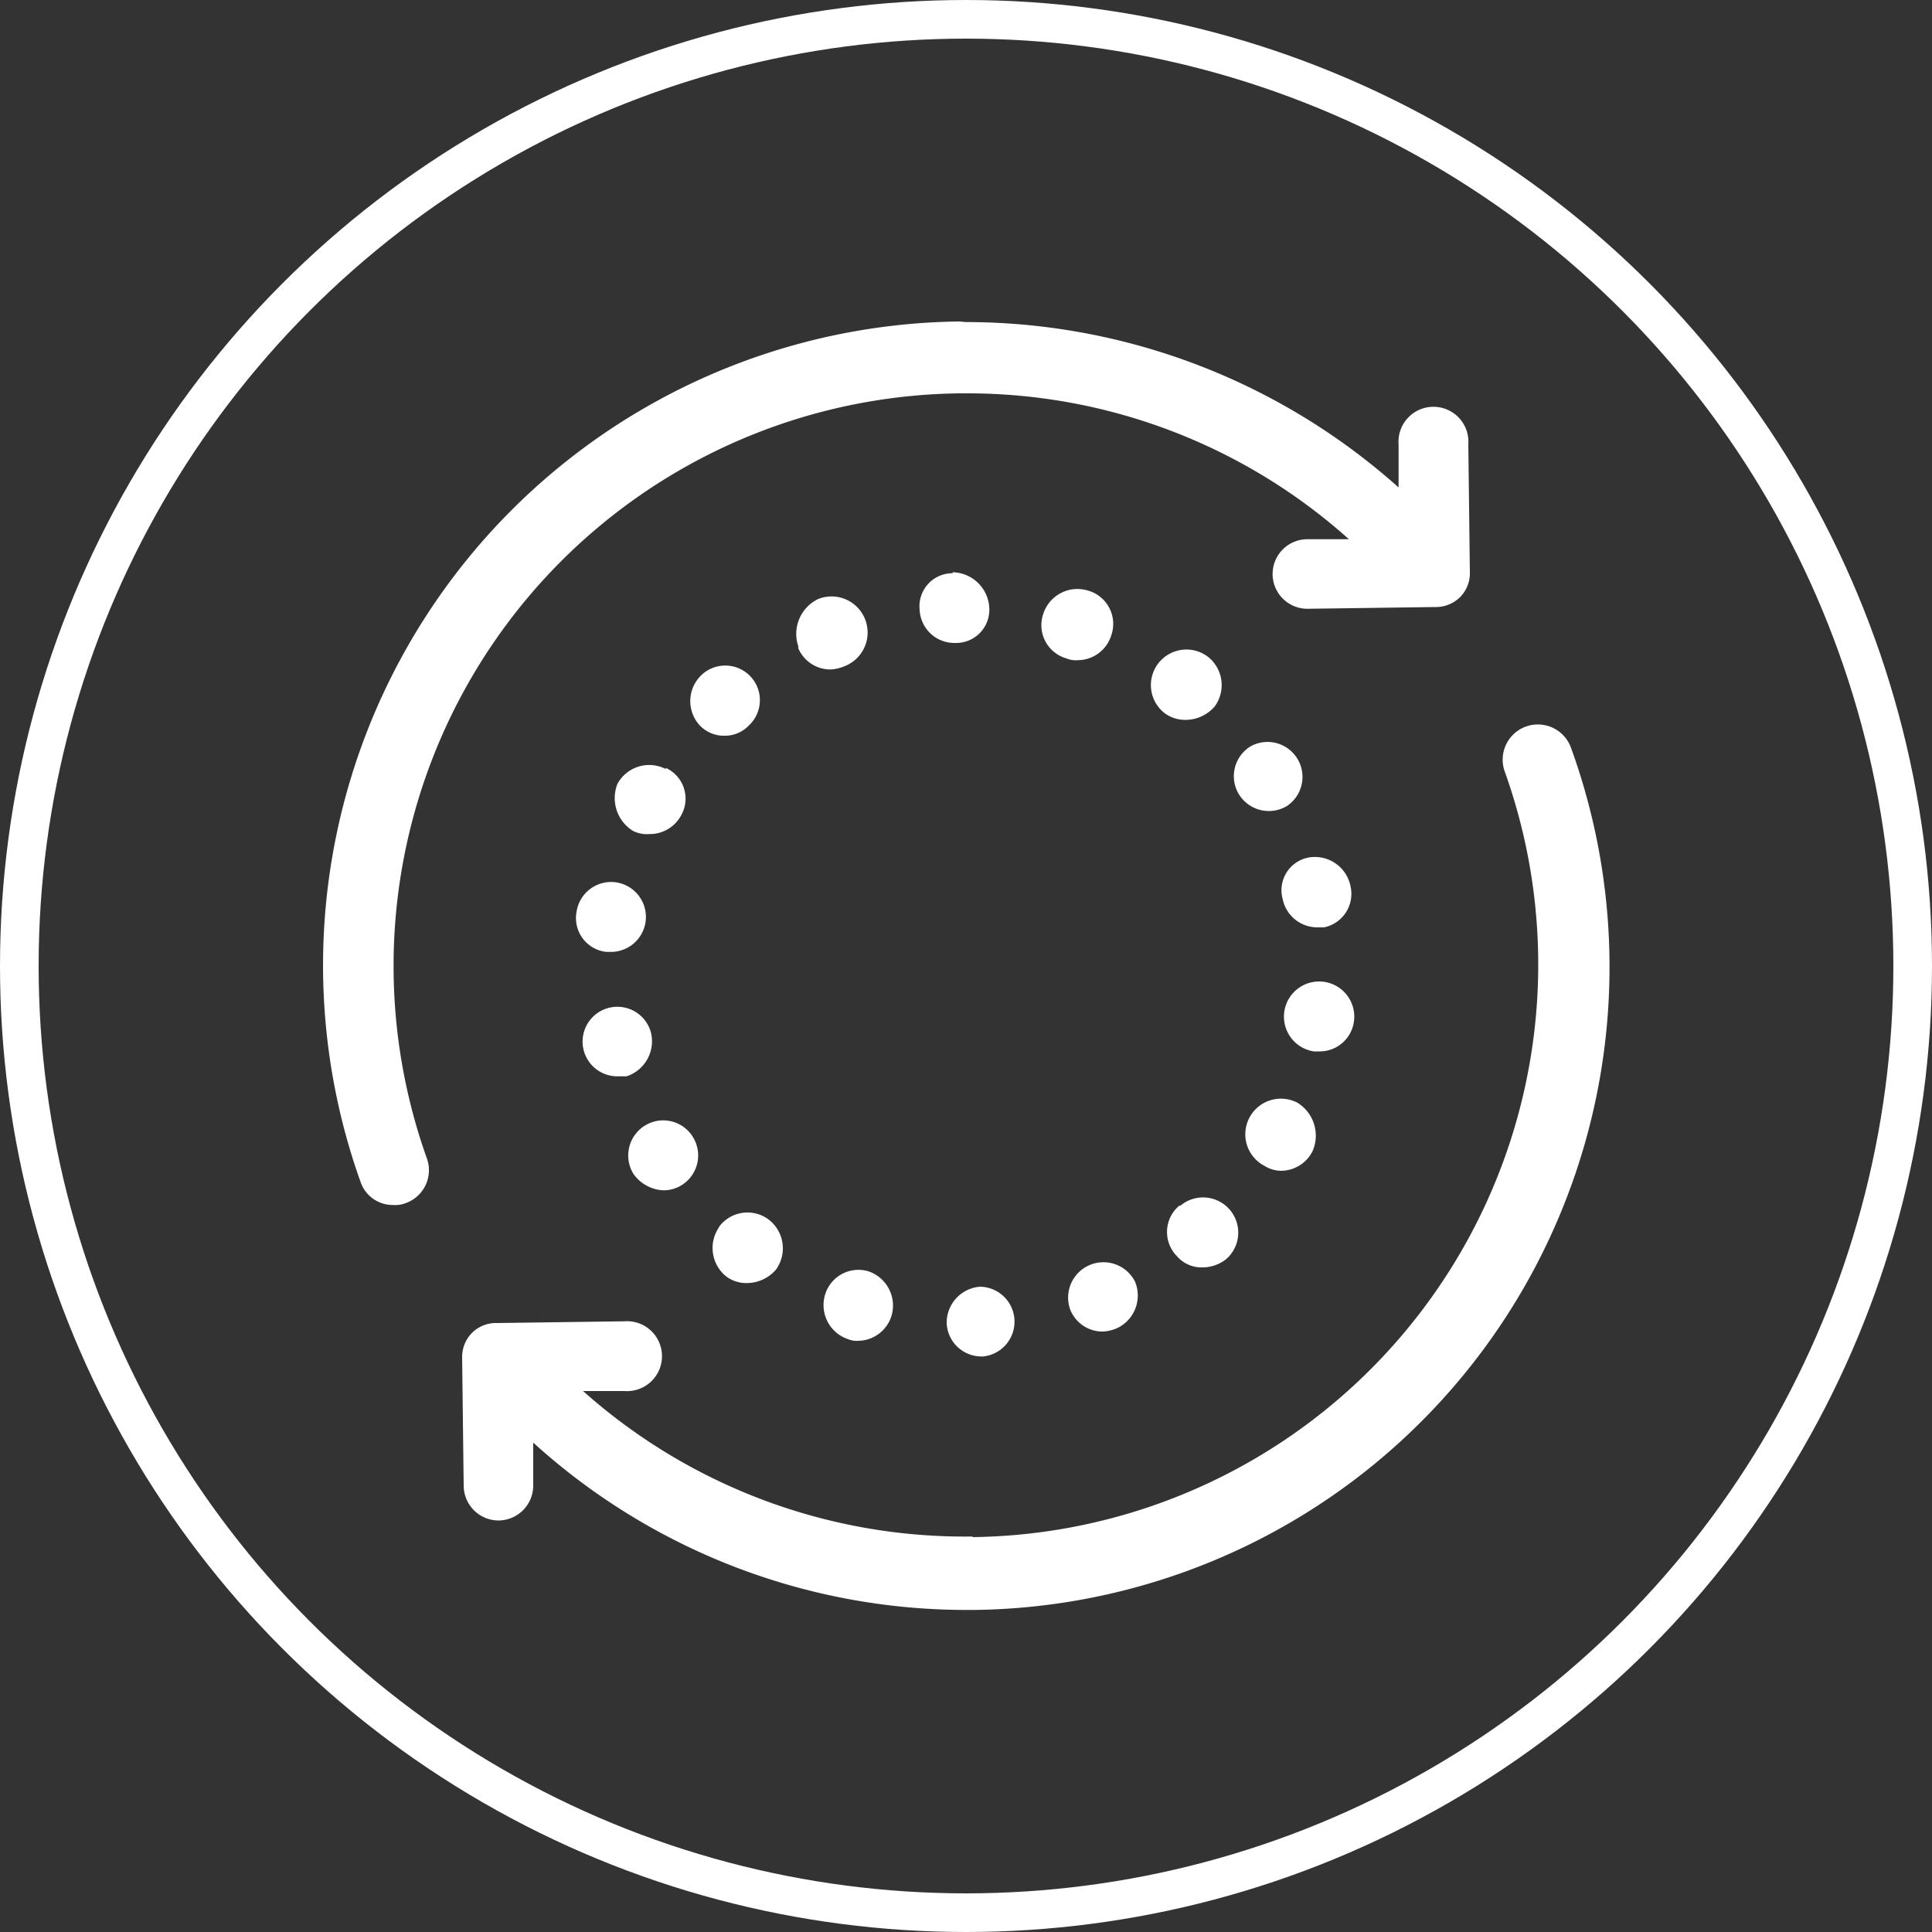
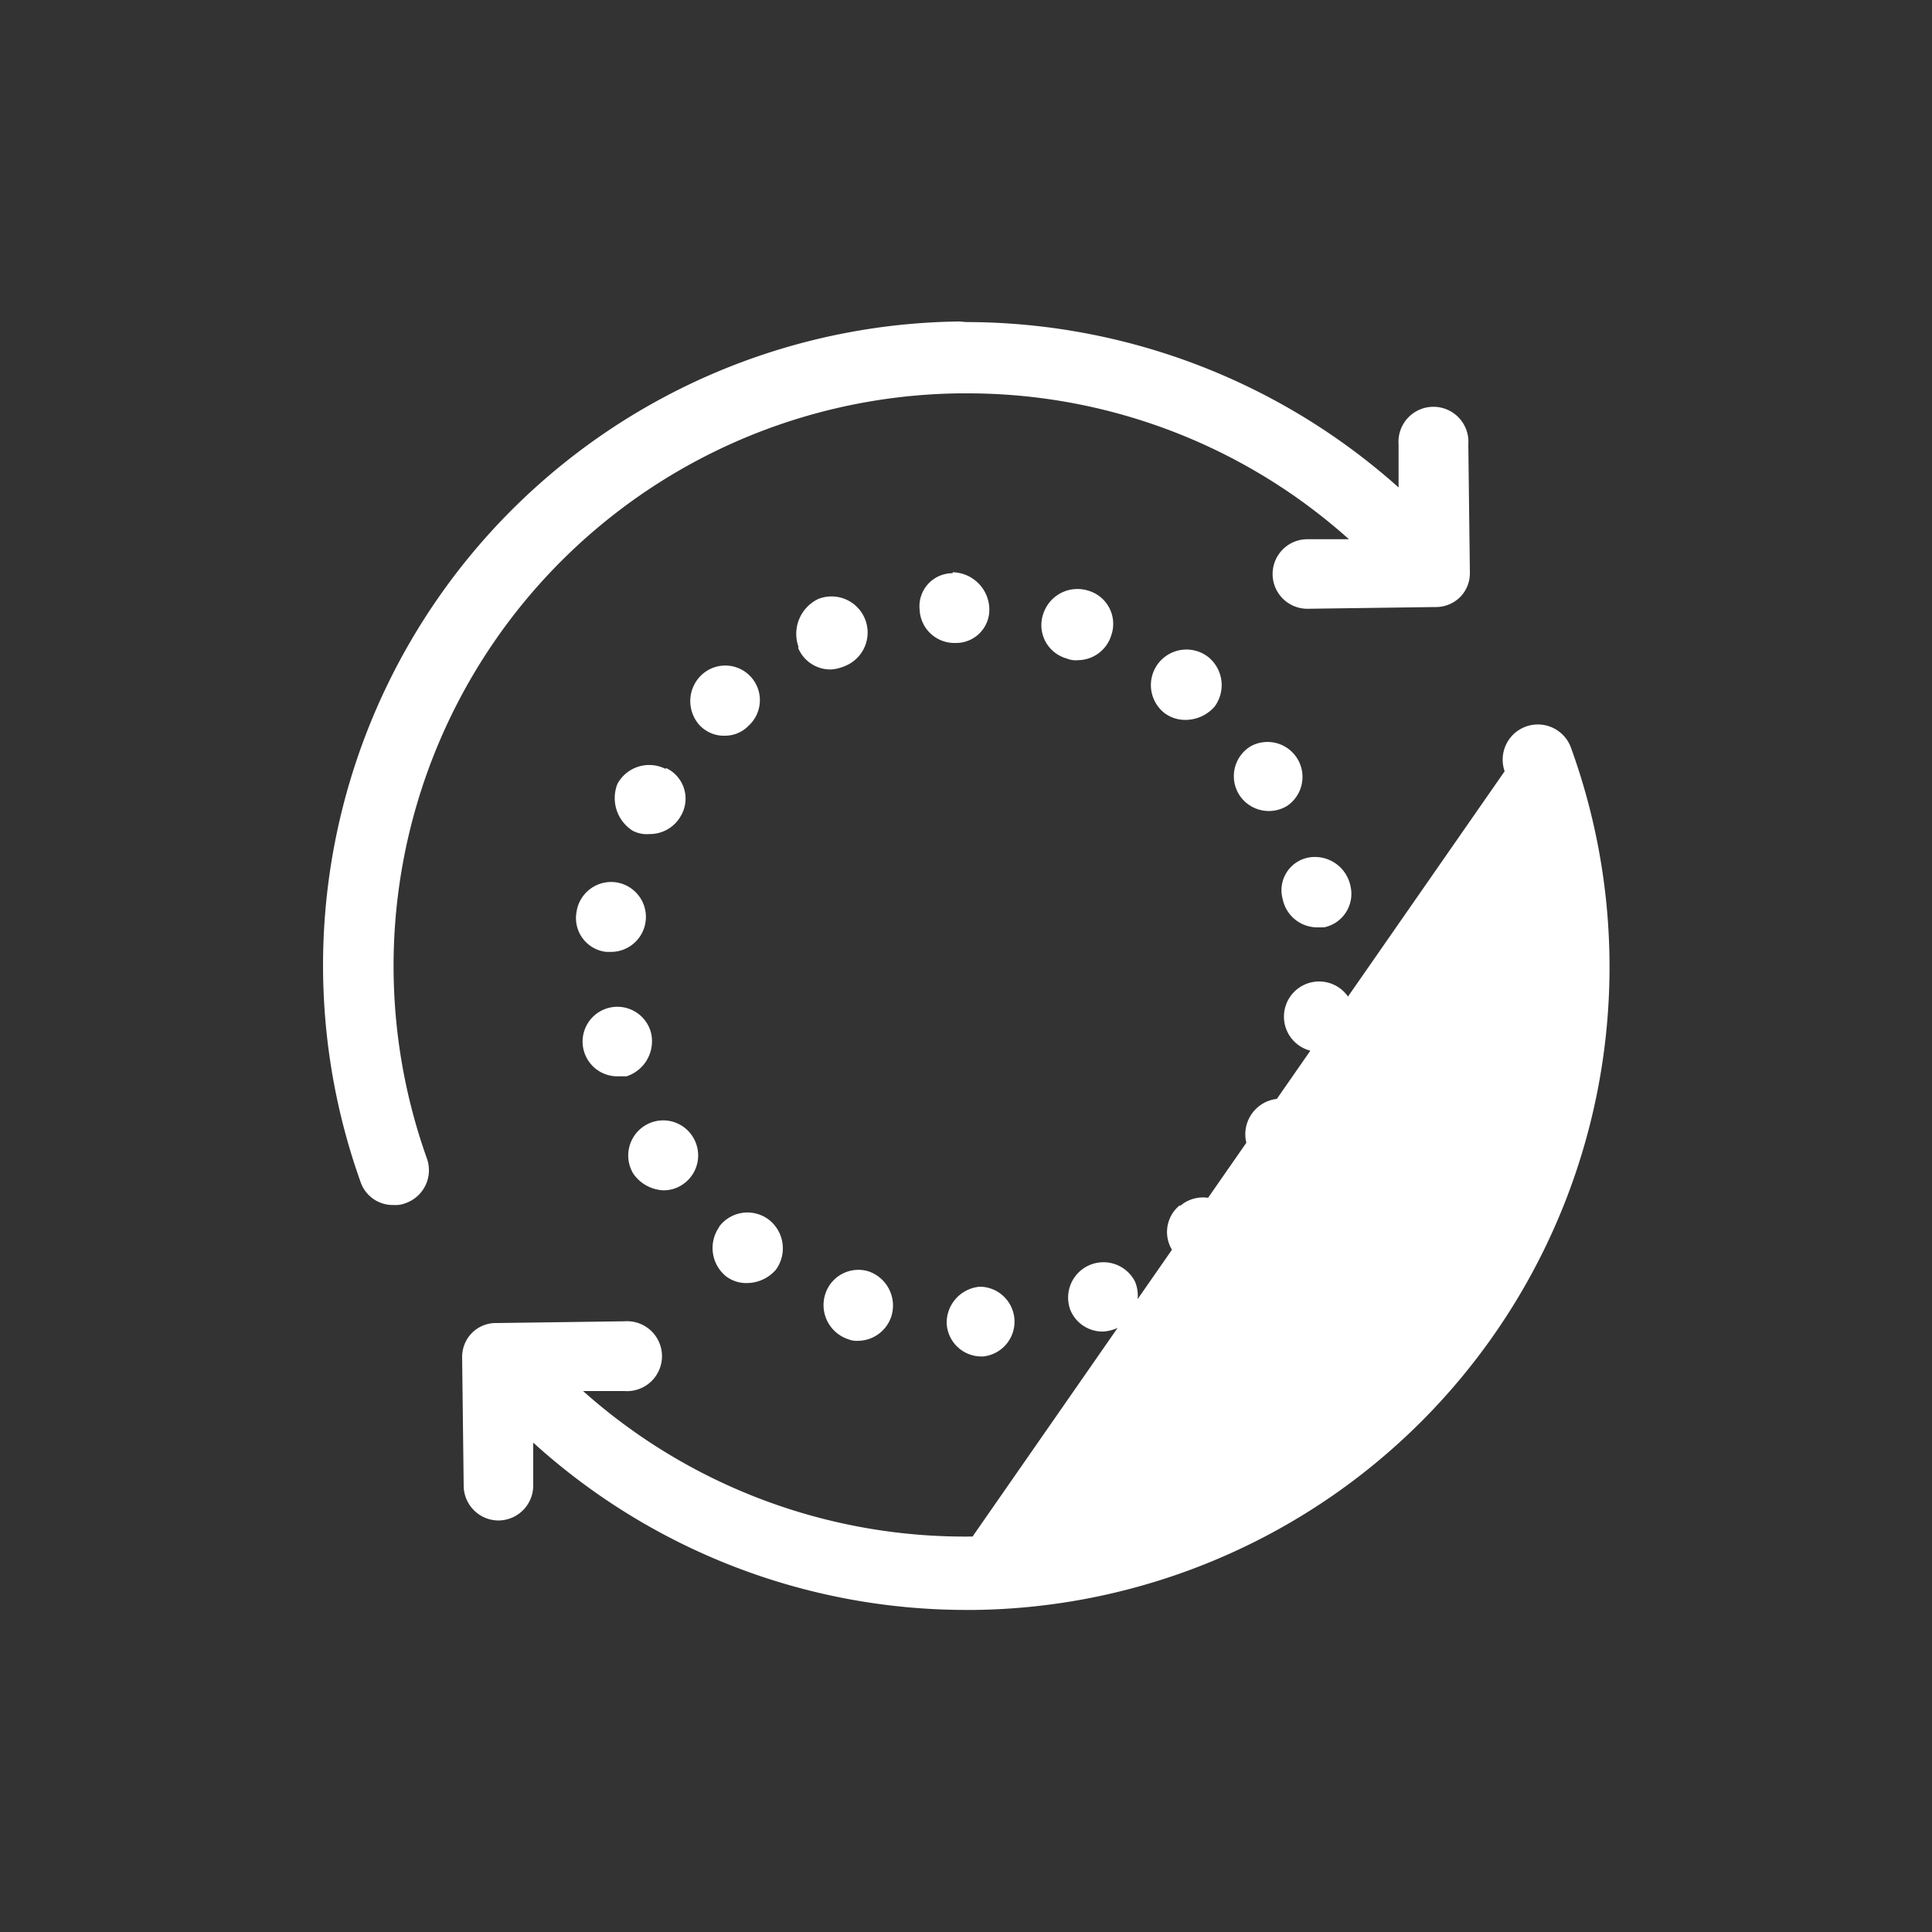
<svg xmlns="http://www.w3.org/2000/svg" id="Livello_1" data-name="Livello 1" viewBox="0 0 100 100">
  <rect x="0" y="0" width="100" height="100" fill="#333333" stroke="none" />
  <defs>
    <style>.cls-1{fill:#fff;}.cls-2{fill:none;stroke:#fff;stroke-miterlimit:10;stroke-width:2px;}</style>
  </defs>
-   <path class="cls-1" d="M31.89,45.67a1.81,1.81,0,0,1-.25,3.6h-.26a1.76,1.76,0,0,1-1.54-2.06A1.81,1.81,0,0,1,31.89,45.67Zm17.42-16a1.71,1.71,0,0,0-1.71,1.89,1.8,1.8,0,0,0,1.8,1.72h.08a1.72,1.72,0,0,0,1.72-1.89A1.94,1.94,0,0,0,49.31,29.62Zm-8,3.86a1.8,1.8,0,0,0,1.72,1.12,2.18,2.18,0,0,0,.69-.17A1.85,1.85,0,0,0,42.36,31h0A2,2,0,0,0,41.33,33.48Zm-6.86,6.27a1.87,1.87,0,0,0-2.49.77A2,2,0,0,0,32.75,43a1.57,1.57,0,0,0,.86.17,1.83,1.83,0,0,0,1.63-.94A1.75,1.75,0,0,0,34.47,39.75Zm1.89-4.89a1.86,1.86,0,0,0-.18,2.57,1.72,1.72,0,0,0,1.38.6,1.69,1.69,0,0,0,1.2-.51h0a1.79,1.79,0,1,0-2.4-2.66ZM33.7,53.47A1.8,1.8,0,1,0,32,55.71h.43A1.91,1.91,0,0,0,33.7,53.47Zm34.06-9.09a1.72,1.72,0,0,0-1.37,2.15A1.83,1.83,0,0,0,68.19,48h.34a1.77,1.77,0,0,0,1.37-2.14A1.88,1.88,0,0,0,67.76,44.38Zm-6.69,18A1.78,1.78,0,0,0,60.9,65a1.69,1.69,0,0,0,1.37.6,2,2,0,0,0,1.2-.43,1.82,1.82,0,0,0-2.4-2.74ZM49,68.49a1.8,1.8,0,0,0,1.8,1.72h.09a1.81,1.81,0,0,0-.17-3.61A1.87,1.87,0,0,0,49,68.49Zm-11.76-5a1.89,1.89,0,0,0,.35,2.58,1.74,1.74,0,0,0,1.11.34,2,2,0,0,0,1.46-.69,1.88,1.88,0,0,0-.34-2.57A1.83,1.83,0,0,0,37.21,63.51Zm-3.86-5.23a1.82,1.82,0,0,0-.6,2.49h0a2,2,0,0,0,1.55.86,1.75,1.75,0,0,0,.94-.26,1.81,1.81,0,0,0,.6-2.49h0A1.8,1.8,0,0,0,33.35,58.28ZM54,31.77a1.79,1.79,0,0,0,1.2,2.31,1.23,1.23,0,0,0,.6.09,1.82,1.82,0,0,0,1.72-1.29,1.79,1.79,0,0,0-1.2-2.31h0A1.86,1.86,0,0,0,54,31.77Zm10.73,6.86a1.81,1.81,0,0,0-.6,2.49,1.82,1.82,0,0,0,2.48.6,1.81,1.81,0,0,0-1.88-3.09ZM62.53,34a1.84,1.84,0,0,0-2.24,2.92,1.79,1.79,0,0,0,1.12.34,2,2,0,0,0,1.46-.69A1.87,1.87,0,0,0,62.53,34ZM58.75,66.34A1.83,1.83,0,0,0,55.4,67.8a1.8,1.8,0,0,0,1.72,1.12,2.18,2.18,0,0,0,.69-.17h0A1.87,1.87,0,0,0,58.75,66.34ZM70.08,52.87h0A1.82,1.82,0,1,0,68,54.42h.25A1.79,1.79,0,0,0,70.08,52.87Zm-2.92,4.21a1.84,1.84,0,0,0-1.72,3.26,1.68,1.68,0,0,0,.86.26,1.84,1.84,0,0,0,1.63-1h0A2,2,0,0,0,67.16,57.08ZM42.71,67a1.86,1.86,0,0,0,1.2,2.32,1.14,1.14,0,0,0,.51.08,1.83,1.83,0,0,0,1.72-1.28,1.87,1.87,0,0,0-1.2-2.32A1.8,1.8,0,0,0,42.71,67Zm6.95-50.36a33.33,33.33,0,0,0-31,44.53,1.76,1.76,0,0,0,1.72,1.2,1.39,1.39,0,0,0,.6-.09A1.81,1.81,0,0,0,22.11,60,29.64,29.64,0,0,1,49.66,20.36H50a29.58,29.58,0,0,1,19.82,7.55H67.67a1.8,1.8,0,1,0,0,3.6h0l6.61-.09a1.78,1.78,0,0,0,1.29-.51,1.75,1.75,0,0,0,.51-1.29L76,23a1.81,1.81,0,1,0-3.61,0v2.23A33.63,33.63,0,0,0,50,16.67Zm.68,62.89A29.68,29.68,0,0,1,30.18,72h2.14a1.81,1.81,0,1,0,0-3.61h0l-6.6.09a1.75,1.75,0,0,0-1.29.51,1.78,1.78,0,0,0-.51,1.29L24,76.9a1.81,1.81,0,0,0,1.8,1.8h0a1.81,1.81,0,0,0,1.8-1.8V74.67A33.34,33.34,0,0,0,50,83.33h.43A33.28,33.28,0,0,0,81.32,38.72a1.82,1.82,0,1,0-3.44,1.2A29.64,29.64,0,0,1,50.34,79.56Z" />
+   <path class="cls-1" d="M31.89,45.67a1.81,1.81,0,0,1-.25,3.6h-.26a1.76,1.76,0,0,1-1.54-2.06A1.81,1.81,0,0,1,31.89,45.67Zm17.42-16a1.71,1.71,0,0,0-1.71,1.89,1.8,1.8,0,0,0,1.8,1.72h.08a1.72,1.72,0,0,0,1.72-1.89A1.94,1.94,0,0,0,49.31,29.62Zm-8,3.86a1.8,1.8,0,0,0,1.72,1.12,2.18,2.18,0,0,0,.69-.17A1.85,1.85,0,0,0,42.36,31h0A2,2,0,0,0,41.33,33.48Zm-6.86,6.27a1.87,1.87,0,0,0-2.49.77A2,2,0,0,0,32.75,43a1.57,1.57,0,0,0,.86.17,1.83,1.83,0,0,0,1.63-.94A1.75,1.75,0,0,0,34.47,39.75Zm1.89-4.89a1.86,1.86,0,0,0-.18,2.57,1.72,1.72,0,0,0,1.38.6,1.69,1.69,0,0,0,1.2-.51h0a1.79,1.79,0,1,0-2.4-2.66ZM33.7,53.47A1.8,1.8,0,1,0,32,55.71h.43A1.91,1.91,0,0,0,33.7,53.47Zm34.06-9.09a1.72,1.72,0,0,0-1.37,2.15A1.83,1.83,0,0,0,68.19,48h.34a1.77,1.77,0,0,0,1.37-2.14A1.88,1.88,0,0,0,67.76,44.38Zm-6.69,18A1.78,1.78,0,0,0,60.9,65a1.69,1.69,0,0,0,1.37.6,2,2,0,0,0,1.2-.43,1.82,1.82,0,0,0-2.4-2.74ZM49,68.49a1.8,1.8,0,0,0,1.8,1.72h.09a1.81,1.81,0,0,0-.17-3.61A1.87,1.87,0,0,0,49,68.49Zm-11.76-5a1.89,1.89,0,0,0,.35,2.58,1.74,1.74,0,0,0,1.11.34,2,2,0,0,0,1.46-.69,1.88,1.88,0,0,0-.34-2.57A1.83,1.83,0,0,0,37.21,63.51Zm-3.86-5.23a1.82,1.82,0,0,0-.6,2.49h0a2,2,0,0,0,1.55.86,1.75,1.75,0,0,0,.94-.26,1.81,1.81,0,0,0,.6-2.49h0A1.8,1.8,0,0,0,33.35,58.28ZM54,31.77a1.79,1.79,0,0,0,1.2,2.31,1.23,1.23,0,0,0,.6.09,1.82,1.82,0,0,0,1.72-1.29,1.79,1.79,0,0,0-1.2-2.31h0A1.86,1.86,0,0,0,54,31.77Zm10.73,6.86a1.81,1.81,0,0,0-.6,2.49,1.82,1.82,0,0,0,2.48.6,1.81,1.81,0,0,0-1.88-3.09ZM62.53,34a1.84,1.84,0,0,0-2.24,2.92,1.79,1.79,0,0,0,1.12.34,2,2,0,0,0,1.46-.69A1.87,1.87,0,0,0,62.53,34ZM58.75,66.34A1.83,1.83,0,0,0,55.4,67.8a1.8,1.8,0,0,0,1.72,1.12,2.18,2.18,0,0,0,.69-.17h0A1.87,1.87,0,0,0,58.75,66.34ZM70.08,52.87h0A1.82,1.82,0,1,0,68,54.42h.25A1.79,1.79,0,0,0,70.08,52.87Zm-2.92,4.21a1.84,1.84,0,0,0-1.72,3.26,1.68,1.68,0,0,0,.86.26,1.84,1.84,0,0,0,1.63-1h0A2,2,0,0,0,67.16,57.08ZM42.71,67a1.86,1.86,0,0,0,1.2,2.32,1.14,1.14,0,0,0,.51.08,1.83,1.83,0,0,0,1.72-1.28,1.87,1.87,0,0,0-1.2-2.32A1.8,1.8,0,0,0,42.71,67Zm6.95-50.36a33.33,33.33,0,0,0-31,44.53,1.76,1.76,0,0,0,1.72,1.2,1.39,1.39,0,0,0,.6-.09A1.81,1.81,0,0,0,22.11,60,29.64,29.64,0,0,1,49.66,20.36H50a29.58,29.58,0,0,1,19.82,7.55H67.67a1.8,1.8,0,1,0,0,3.6h0l6.61-.09a1.78,1.78,0,0,0,1.29-.51,1.75,1.75,0,0,0,.51-1.29L76,23a1.81,1.81,0,1,0-3.61,0v2.23A33.63,33.63,0,0,0,50,16.67Zm.68,62.89A29.68,29.68,0,0,1,30.18,72h2.14a1.81,1.81,0,1,0,0-3.61h0l-6.6.09a1.75,1.75,0,0,0-1.29.51,1.78,1.78,0,0,0-.51,1.29L24,76.9a1.81,1.81,0,0,0,1.8,1.8h0a1.81,1.81,0,0,0,1.8-1.8V74.67A33.34,33.34,0,0,0,50,83.33h.43A33.28,33.28,0,0,0,81.32,38.72a1.82,1.82,0,1,0-3.44,1.2Z" />
  <g id="Domopak_Spazzy_Desktop" data-name="Domopak Spazzy Desktop">
    <g id="Lista_scheda_prodotto_desktop" data-name="Lista scheda prodotto desktop">
      <g id="Group-2">
-         <circle id="Oval" class="cls-2" cx="50" cy="50" r="49" />
-       </g>
+         </g>
    </g>
  </g>
</svg>